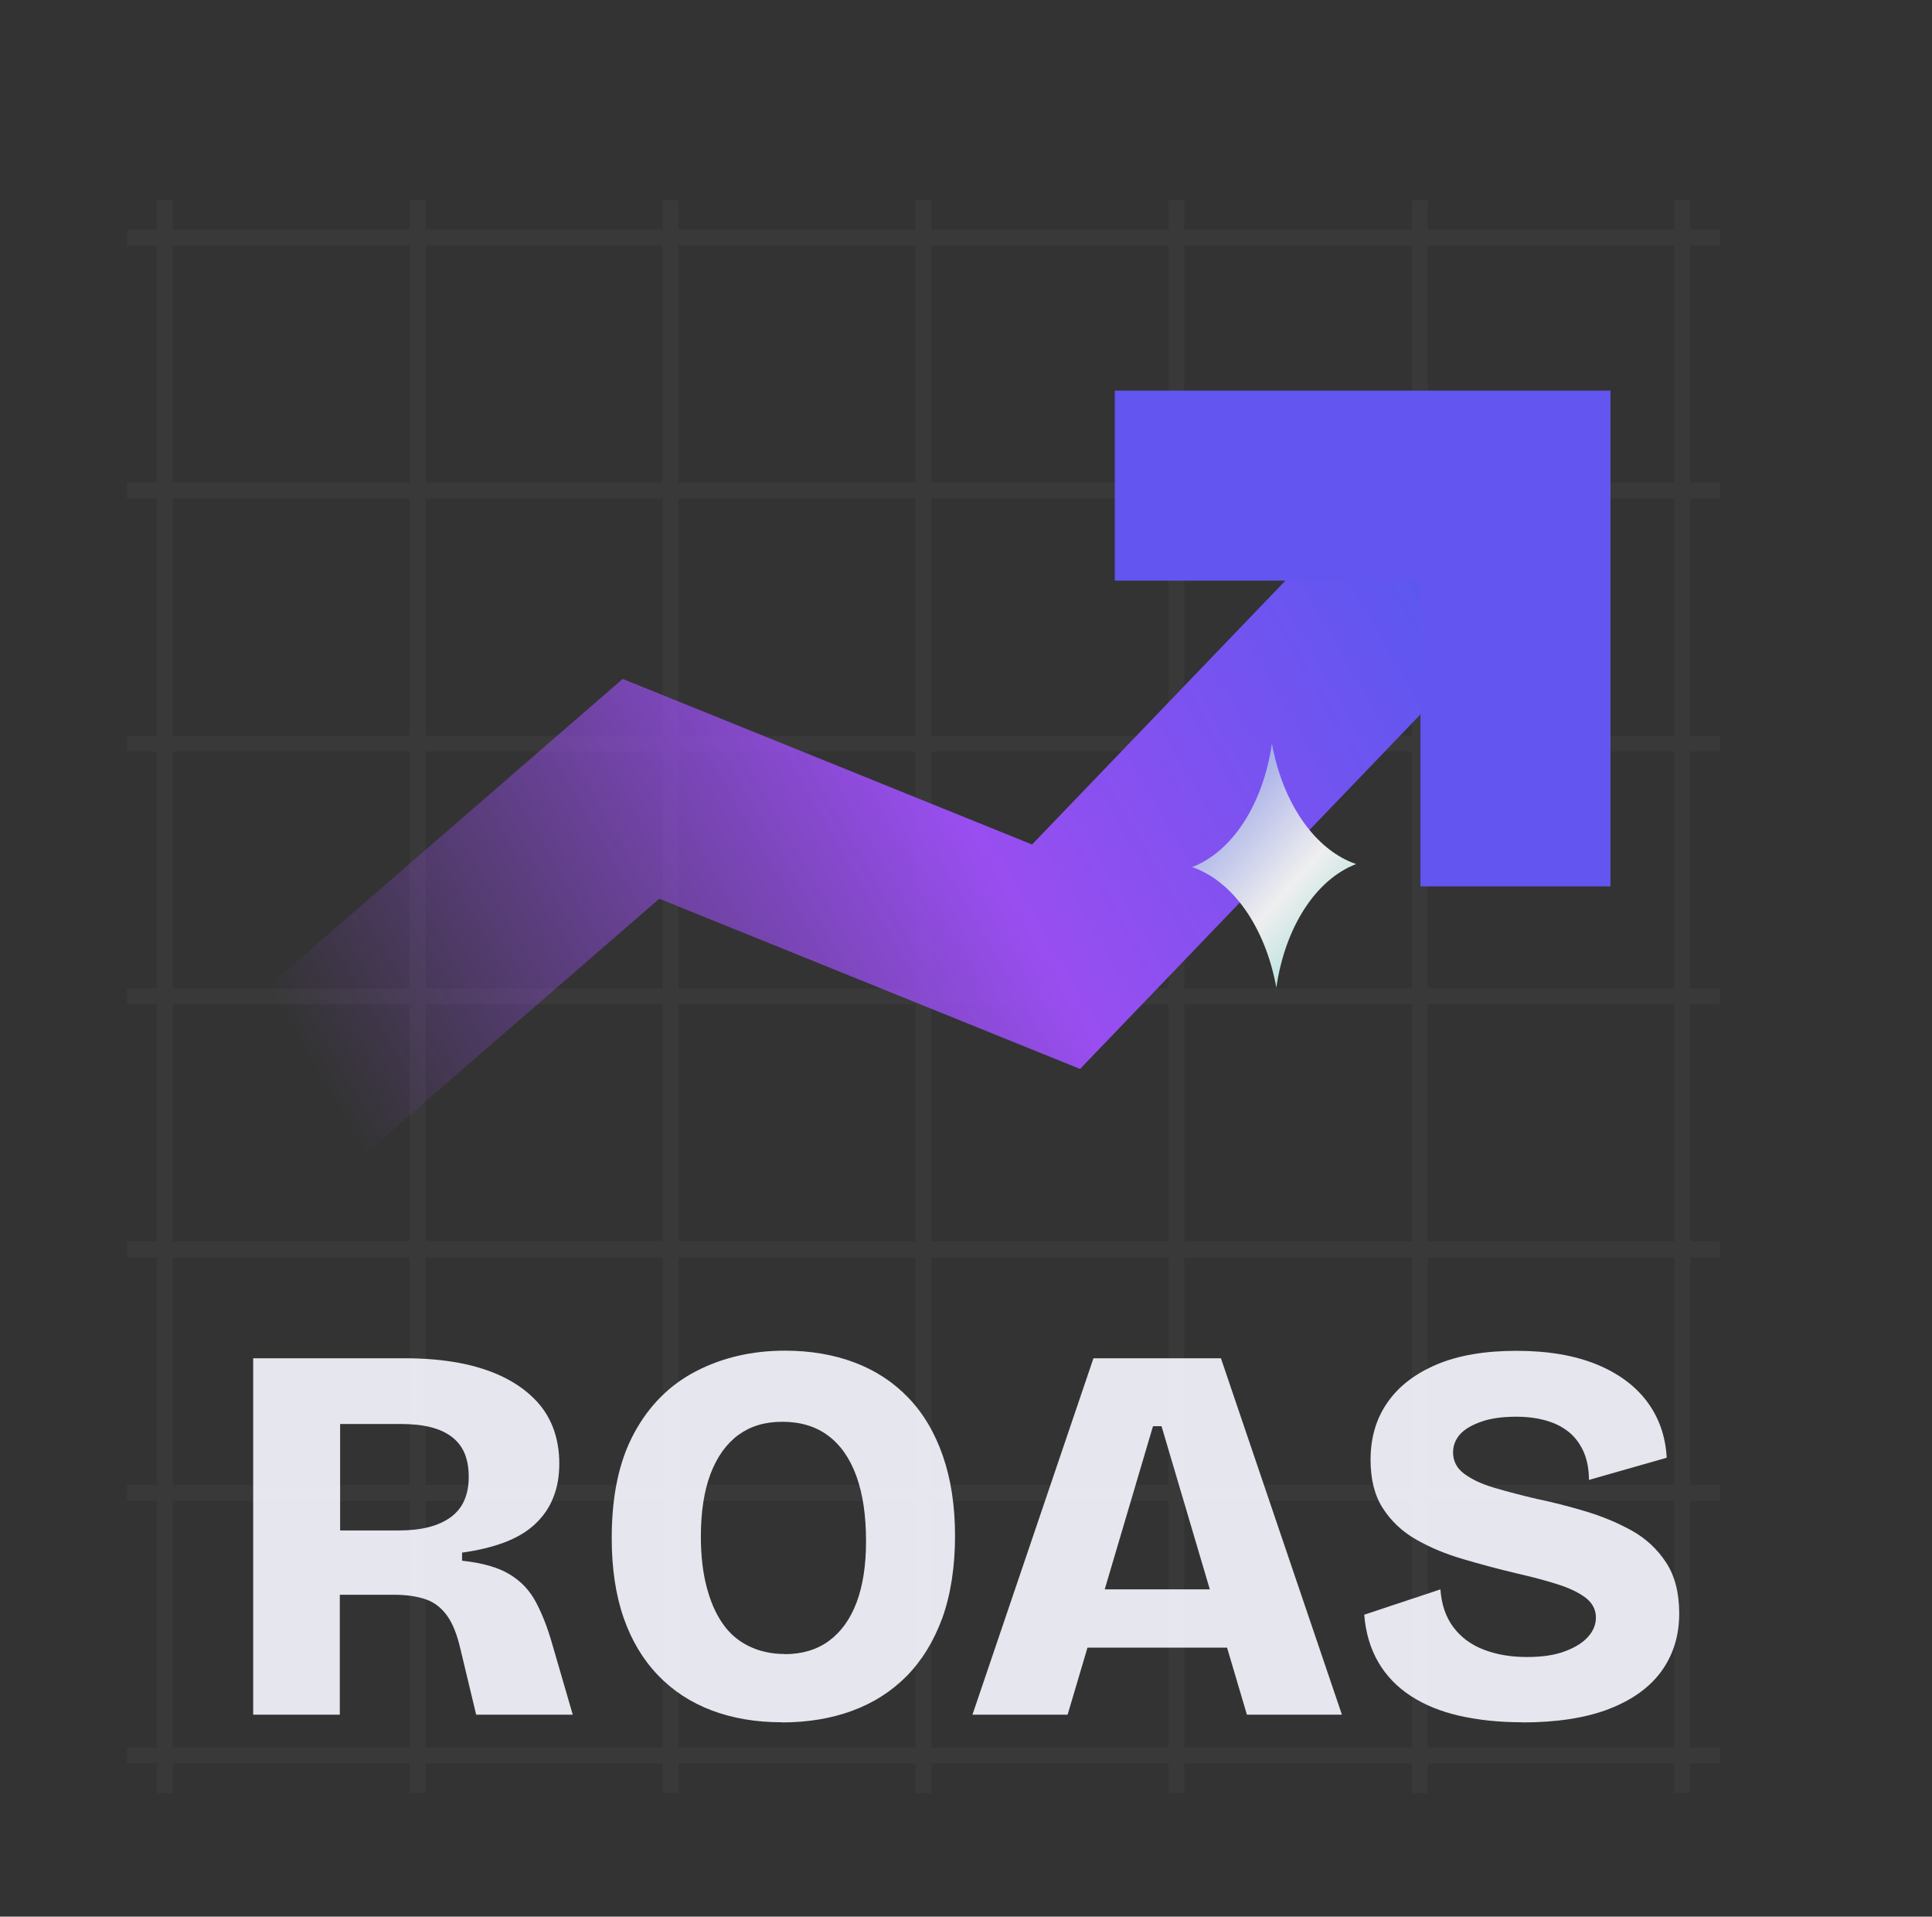
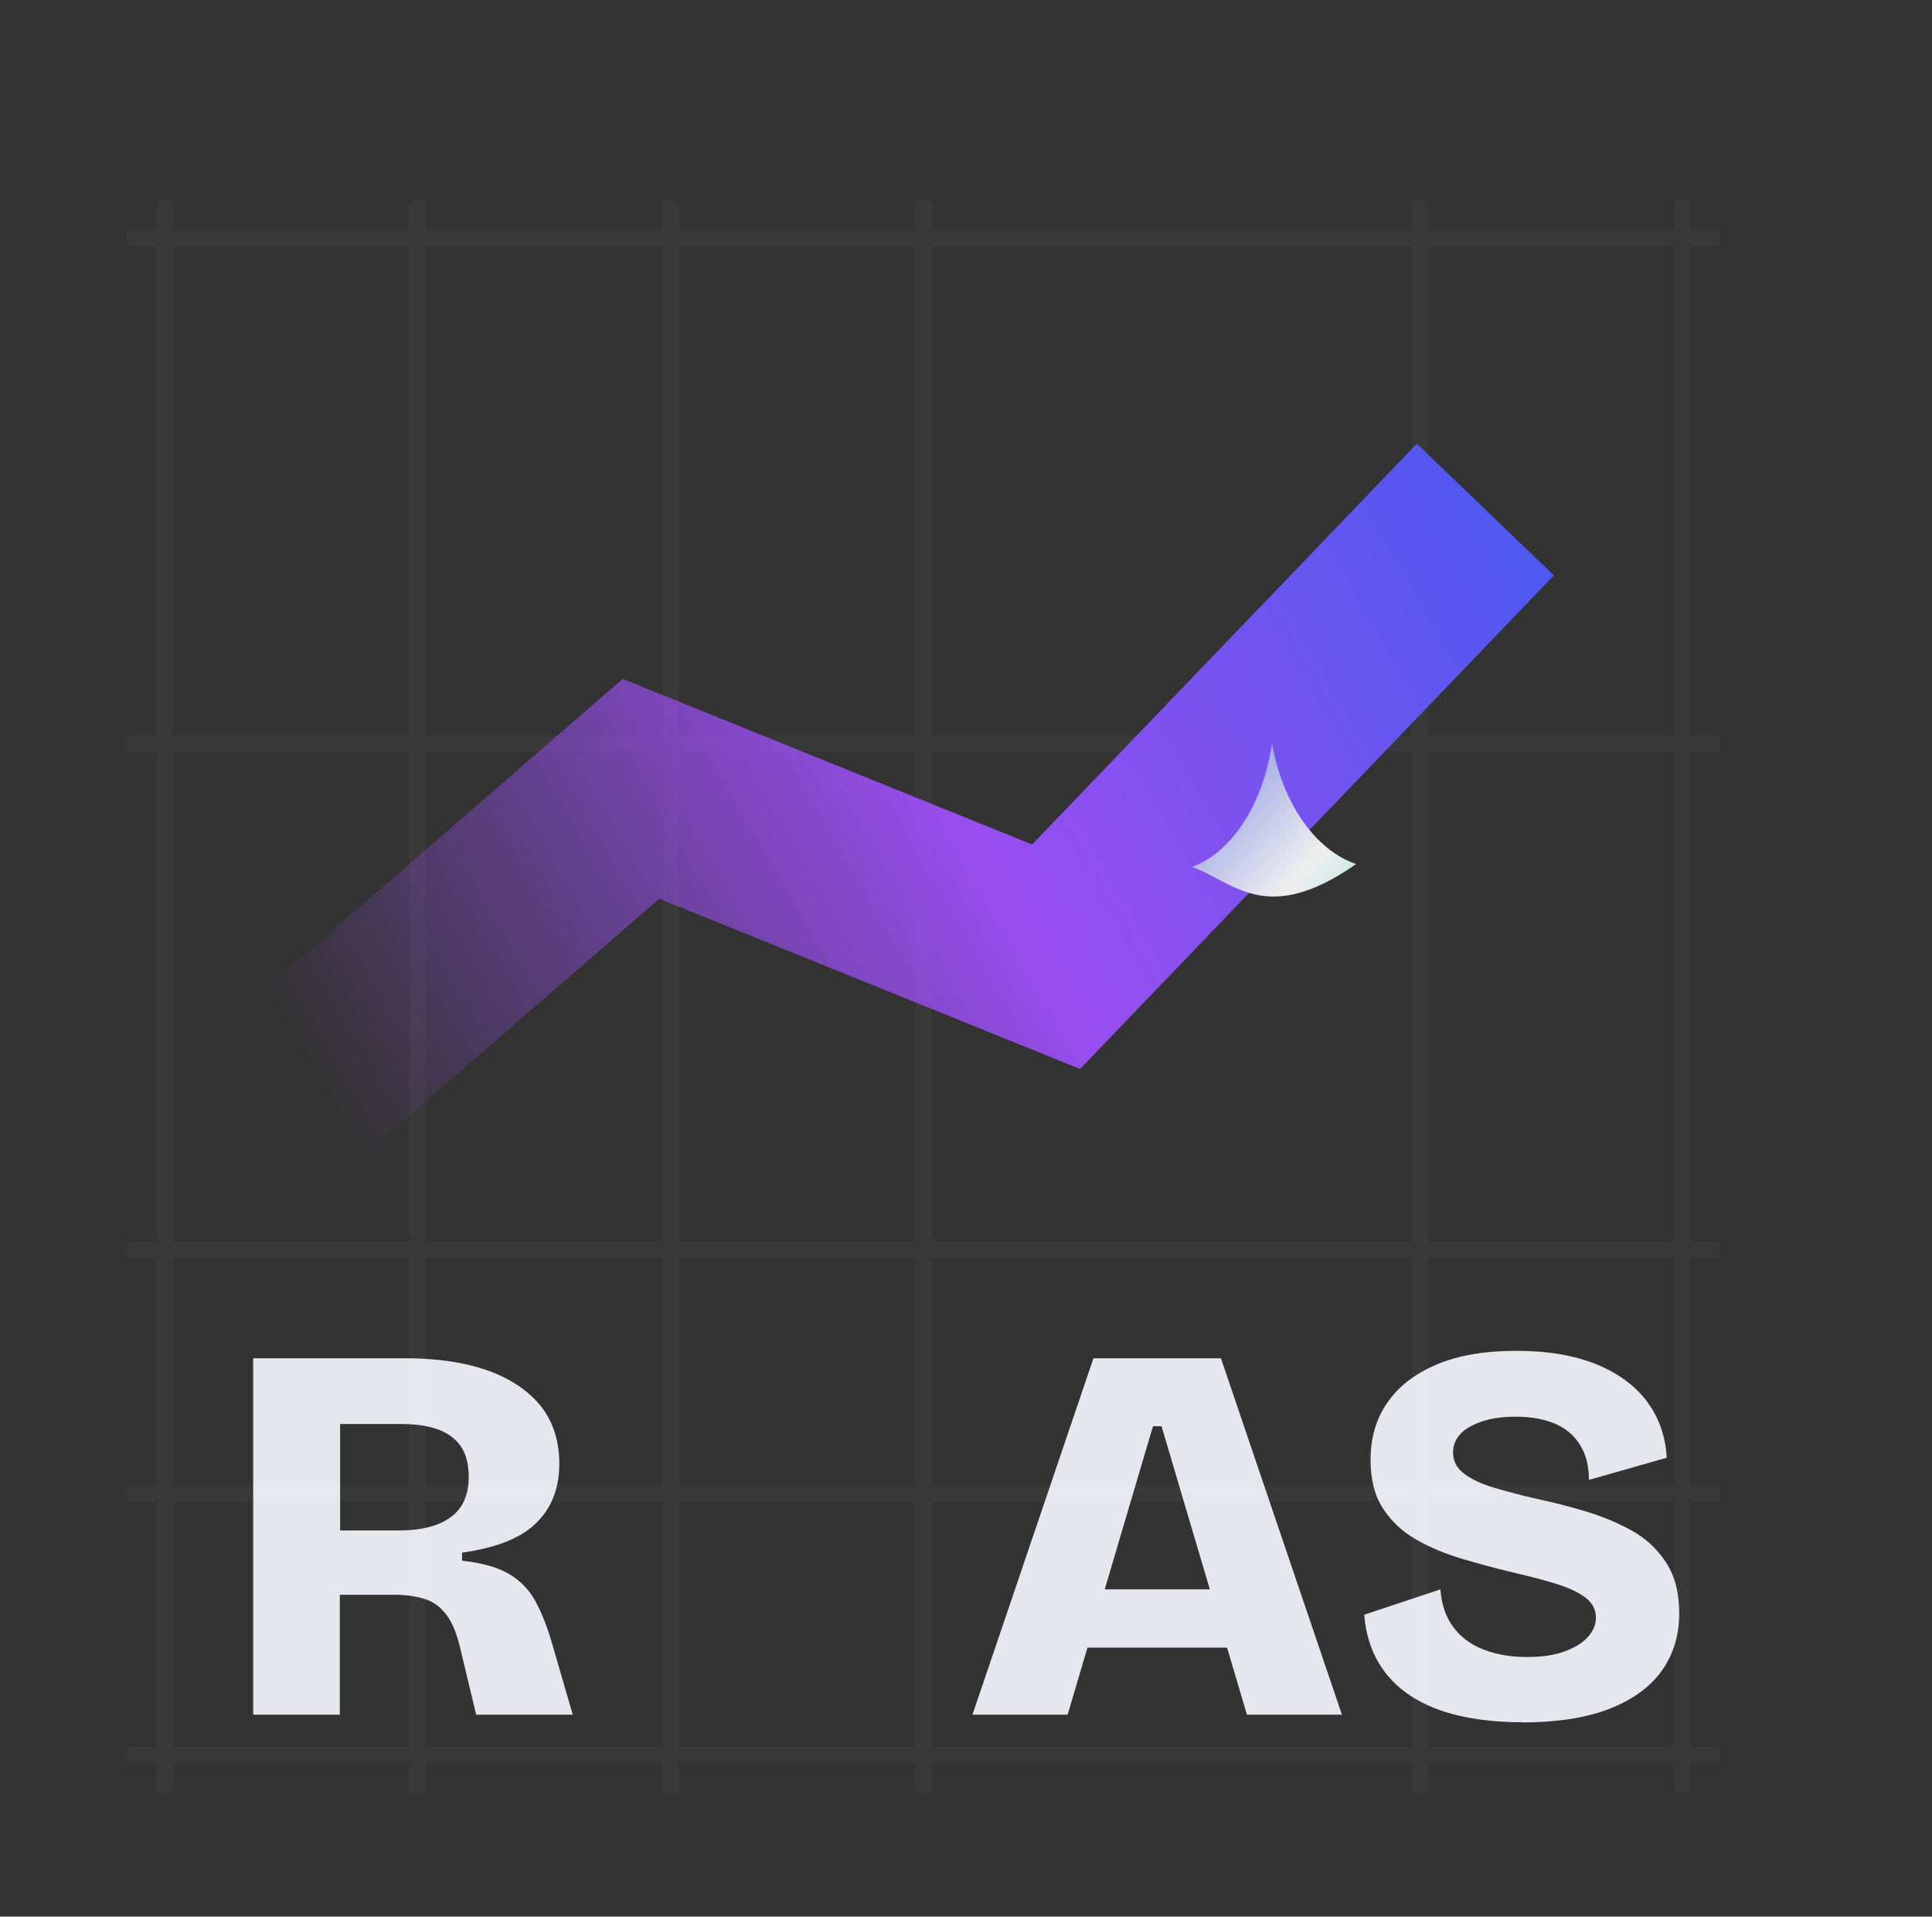
<svg xmlns="http://www.w3.org/2000/svg" width="122" height="121" viewBox="0 0 122 121" fill="none">
  <rect x="0" y="0" width="122" height="121" fill="#333333" stroke="none" />
  <path d="M15.988 108.25V85.75H25.568C26.818 85.75 27.958 85.85 28.978 86.04C29.998 86.23 30.908 86.52 31.688 86.89C32.468 87.26 33.138 87.72 33.678 88.25C34.228 88.78 34.638 89.4 34.908 90.09C35.178 90.78 35.318 91.55 35.318 92.39C35.318 93.19 35.198 93.9 34.938 94.54C34.688 95.18 34.308 95.73 33.798 96.21C33.288 96.69 32.648 97.07 31.868 97.37C31.098 97.66 30.198 97.88 29.178 98.02V98.53C30.478 98.67 31.478 98.96 32.198 99.4C32.918 99.84 33.468 100.43 33.848 101.16C34.238 101.89 34.578 102.76 34.868 103.78L36.168 108.25H30.068L29.078 104.12C28.868 103.21 28.598 102.51 28.238 102.01C27.878 101.51 27.438 101.16 26.888 100.97C26.348 100.78 25.658 100.68 24.838 100.68H21.458V108.25H15.968H15.988ZM21.478 96.62H25.198C26.588 96.62 27.668 96.35 28.438 95.8C29.208 95.25 29.598 94.4 29.598 93.24C29.598 92.08 29.248 91.26 28.538 90.72C27.828 90.17 26.768 89.9 25.328 89.9H21.478V96.62Z" fill="#E5E6EE" />
-   <path d="M49.368 108.73C47.728 108.73 46.258 108.48 44.938 107.98C43.618 107.48 42.488 106.74 41.548 105.76C40.608 104.78 39.878 103.57 39.378 102.13C38.878 100.69 38.628 99.01 38.628 97.1C38.628 94.42 39.098 92.21 40.048 90.47C40.988 88.73 42.288 87.43 43.948 86.57C45.608 85.71 47.478 85.27 49.568 85.27C51.178 85.27 52.648 85.52 53.968 86.02C55.288 86.52 56.418 87.26 57.358 88.24C58.298 89.22 59.028 90.44 59.538 91.91C60.048 93.38 60.308 95.06 60.308 96.97C60.308 98.88 60.038 100.67 59.508 102.14C58.968 103.61 58.218 104.83 57.258 105.81C56.288 106.79 55.138 107.52 53.798 108.01C52.458 108.5 50.978 108.74 49.368 108.74V108.73ZM49.538 104.43C50.648 104.43 51.588 104.15 52.348 103.59C53.108 103.03 53.688 102.23 54.088 101.17C54.488 100.11 54.688 98.82 54.688 97.3C54.688 95.69 54.488 94.32 54.078 93.19C53.668 92.06 53.068 91.21 52.288 90.63C51.508 90.05 50.538 89.76 49.408 89.76C48.278 89.76 47.388 90.04 46.628 90.59C45.868 91.15 45.278 91.97 44.868 93.05C44.458 94.13 44.258 95.45 44.258 97.02C44.258 98.2 44.378 99.25 44.618 100.17C44.858 101.09 45.188 101.86 45.628 102.49C46.058 103.12 46.608 103.59 47.278 103.92C47.948 104.25 48.708 104.42 49.548 104.42L49.538 104.43Z" fill="#E5E6EE" />
  <path d="M61.408 108.25L69.048 85.75H77.098L84.738 108.25H78.738L73.348 90.04H72.808L67.418 108.25H61.418H61.408ZM65.938 104.02V100.34H81.008V104.02H65.938Z" fill="#E5E6EE" />
  <path d="M96.118 108.73C94.657 108.73 93.347 108.59 92.157 108.32C90.968 108.05 89.948 107.63 89.088 107.07C88.228 106.51 87.537 105.8 87.037 104.94C86.537 104.08 86.237 103.08 86.147 101.94L90.957 100.34C91.028 101.3 91.297 102.09 91.778 102.73C92.257 103.37 92.897 103.84 93.707 104.15C94.517 104.46 95.418 104.61 96.418 104.61C97.418 104.61 98.177 104.49 98.817 104.25C99.468 104.01 99.957 103.7 100.287 103.33C100.617 102.96 100.777 102.55 100.777 102.12C100.777 101.62 100.557 101.2 100.127 100.87C99.698 100.54 99.108 100.26 98.358 100.02C97.608 99.78 96.728 99.55 95.728 99.32C94.588 99.05 93.478 98.75 92.388 98.43C91.297 98.11 90.308 97.7 89.418 97.19C88.528 96.68 87.838 96.02 87.317 95.21C86.797 94.4 86.547 93.39 86.547 92.16C86.547 90.77 86.897 89.57 87.608 88.55C88.308 87.53 89.347 86.73 90.707 86.15C92.067 85.57 93.757 85.28 95.757 85.28C97.757 85.28 99.418 85.57 100.807 86.13C102.197 86.7 103.267 87.49 104.017 88.5C104.767 89.51 105.177 90.69 105.247 92.03L100.337 93.43C100.337 92.77 100.227 92.19 100.017 91.69C99.797 91.19 99.498 90.77 99.118 90.45C98.728 90.12 98.257 89.87 97.688 89.7C97.118 89.53 96.468 89.44 95.748 89.44C94.888 89.44 94.147 89.54 93.547 89.75C92.948 89.96 92.498 90.22 92.198 90.55C91.907 90.88 91.757 91.26 91.757 91.69C91.757 92.24 91.987 92.69 92.457 93.04C92.927 93.39 93.558 93.69 94.368 93.93C95.177 94.17 96.067 94.4 97.047 94.63C98.028 94.83 99.037 95.09 100.077 95.4C101.117 95.71 102.097 96.11 103.007 96.61C103.917 97.11 104.647 97.79 105.207 98.64C105.767 99.49 106.037 100.57 106.037 101.86C106.037 103.25 105.667 104.46 104.927 105.49C104.187 106.52 103.077 107.32 101.607 107.89C100.127 108.46 98.297 108.74 96.118 108.74V108.73Z" fill="#E5E6EE" />
  <g opacity="0.49">
    <g opacity="0.07">
      <path d="M8.027 15H108.607" stroke="white" stroke-miterlimit="10" />
-       <path d="M8.027 30.97H108.607" stroke="white" stroke-miterlimit="10" />
      <path d="M8.027 46.94H108.607" stroke="white" stroke-miterlimit="10" />
-       <path d="M8.027 62.91H108.607" stroke="white" stroke-miterlimit="10" />
      <path d="M8.027 78.88H108.607" stroke="white" stroke-miterlimit="10" />
      <path d="M8.027 94.25H108.607" stroke="white" stroke-miterlimit="10" />
      <path d="M8.027 110.82H108.607" stroke="white" stroke-miterlimit="10" />
      <path d="M10.407 113.2V12.62" stroke="white" stroke-miterlimit="10" />
      <path d="M26.377 113.2V12.62" stroke="white" stroke-miterlimit="10" />
      <path d="M42.348 113.2V12.62" stroke="white" stroke-miterlimit="10" />
      <path d="M58.317 113.2V12.62" stroke="white" stroke-miterlimit="10" />
-       <path d="M74.287 113.2V12.62" stroke="white" stroke-miterlimit="10" />
      <path d="M89.657 113.2V12.62" stroke="white" stroke-miterlimit="10" />
      <path d="M106.228 113.2V12.62" stroke="white" stroke-miterlimit="10" />
    </g>
  </g>
  <path d="M15.157 71.75L40.477 49.8L66.687 60.4L93.797 32.17" stroke="url(#paint0_linear_1069_25144)" stroke-width="12" />
-   <path d="M70.397 30.66H95.698V55.96" stroke="#6255F0" stroke-width="12" />
-   <path d="M80.317 46.94C81.007 50.74 83.057 53.67 85.637 54.55C83.097 55.52 81.147 58.53 80.597 62.35C79.907 58.55 77.857 55.62 75.277 54.74C77.817 53.77 79.767 50.76 80.317 46.94Z" fill="url(#paint1_linear_1069_25144)" />
+   <path d="M80.317 46.94C81.007 50.74 83.057 53.67 85.637 54.55C79.907 58.55 77.857 55.62 75.277 54.74C77.817 53.77 79.767 50.76 80.317 46.94Z" fill="url(#paint1_linear_1069_25144)" />
  <defs>
    <linearGradient id="paint0_linear_1069_25144" x1="16.637" y1="76.6" x2="95.187" y2="31.25" gradientUnits="userSpaceOnUse">
      <stop offset="0.08" stop-color="#994EF0" stop-opacity="0" />
      <stop offset="0.56" stop-color="#994EF0" />
      <stop offset="1" stop-color="#4E59F0" />
    </linearGradient>
    <linearGradient id="paint1_linear_1069_25144" x1="72.828" y1="47.91" x2="89.849" y2="62.959" gradientUnits="userSpaceOnUse">
      <stop stop-color="#707EE3" />
      <stop offset="0.52" stop-color="#EFEFEF" />
      <stop offset="1" stop-color="#59CAC5" />
    </linearGradient>
  </defs>
</svg>